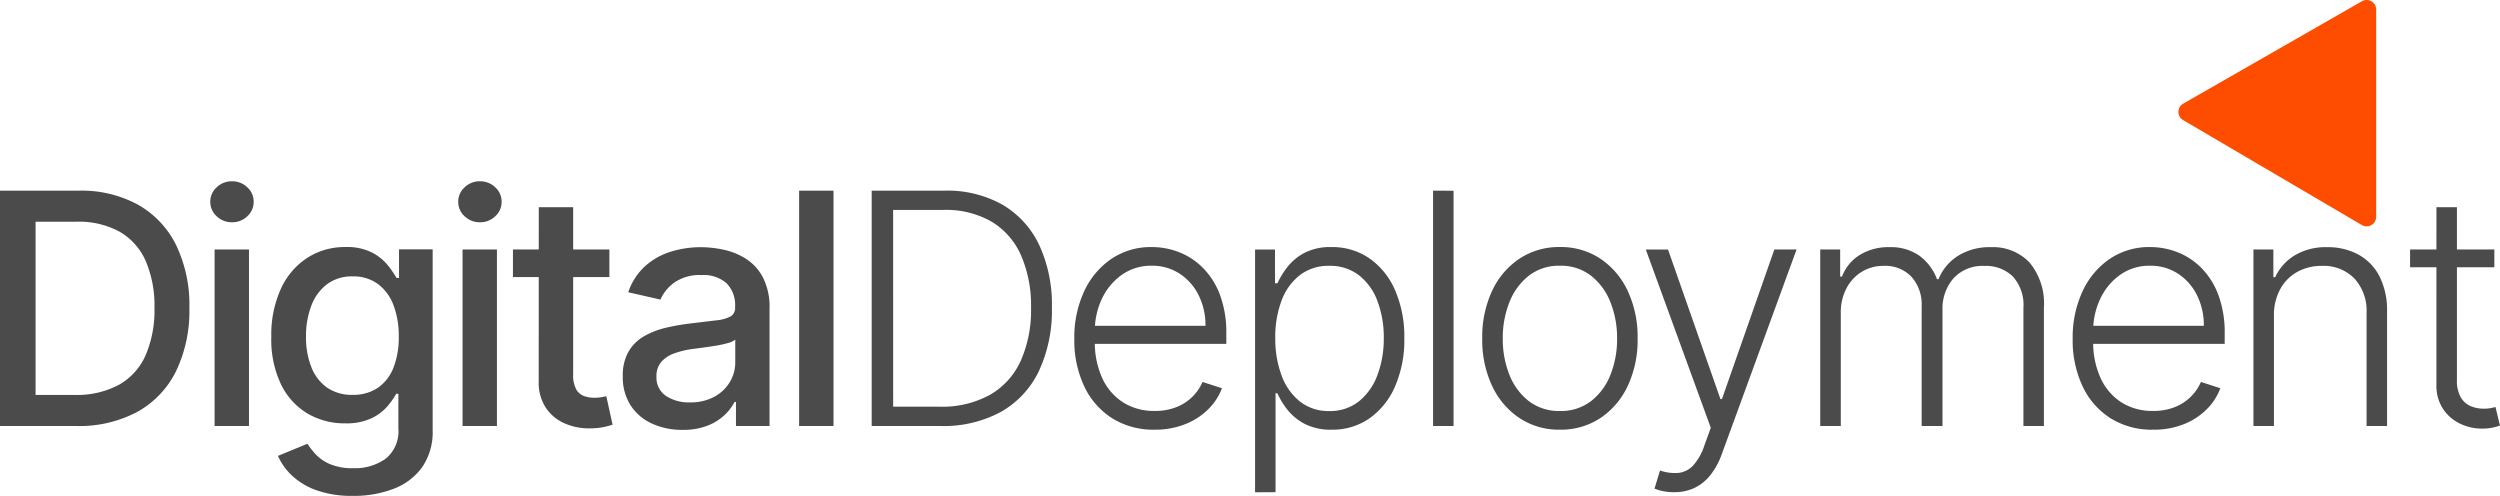
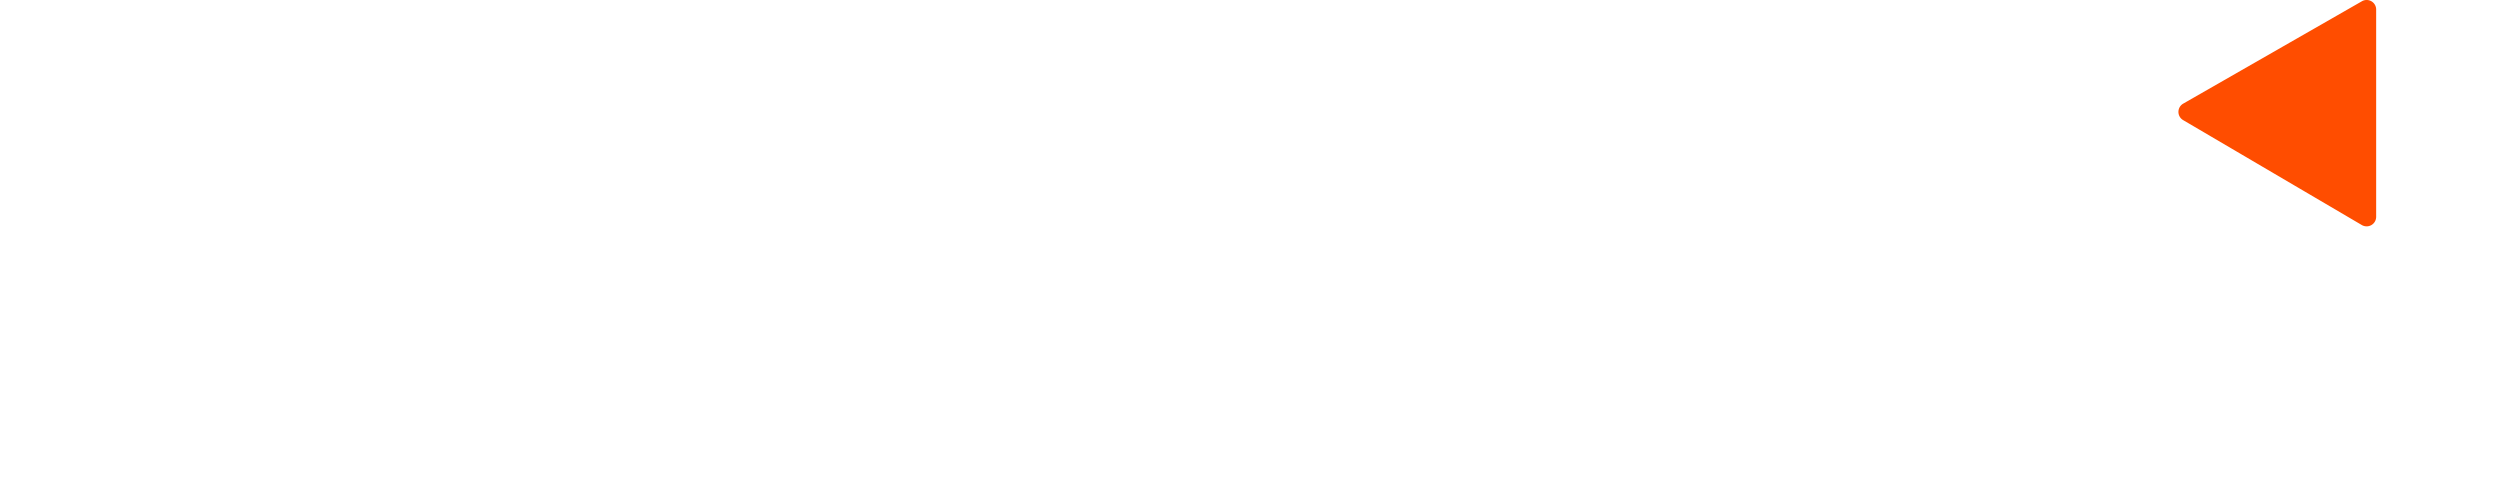
<svg xmlns="http://www.w3.org/2000/svg" width="231.75" height="45.969" viewBox="0 0 231.75 45.969">
  <g id="digital-deployment" transform="translate(-23311.395 4222.491)">
-     <path id="Path_829" data-name="Path 829" d="M9.46,0H2.395V-21.818H9.682a10.987,10.987,0,0,1,5.511,1.305,8.71,8.71,0,0,1,3.528,3.742,12.8,12.8,0,0,1,1.23,5.828,12.881,12.881,0,0,1-1.238,5.863A8.707,8.707,0,0,1,15.13-1.314,11.441,11.441,0,0,1,9.46,0ZM5.693-2.881H9.281a8.283,8.283,0,0,0,4.141-.94,5.846,5.846,0,0,0,2.472-2.738,10.541,10.541,0,0,0,.819-4.385A10.476,10.476,0,0,0,15.9-15.3a5.818,5.818,0,0,0-2.42-2.712,7.892,7.892,0,0,0-3.994-.927H5.693ZM22.287,0V-16.364h3.188V0ZM23.9-18.886a2,2,0,0,1-1.42-.558,1.779,1.779,0,0,1-.592-1.342,1.779,1.779,0,0,1,.593-1.342,2,2,0,0,1,1.419-.558,2,2,0,0,1,1.42.558,1.781,1.781,0,0,1,.591,1.342,1.78,1.78,0,0,1-.591,1.342A1.994,1.994,0,0,1,23.9-18.886ZM35.114,6.477a9.792,9.792,0,0,1-3.348-.51,6.491,6.491,0,0,1-2.286-1.355,5.652,5.652,0,0,1-1.32-1.842l2.736-1.125a6.952,6.952,0,0,0,.776.991,3.965,3.965,0,0,0,1.322.9,5.315,5.315,0,0,0,2.155.374,4.886,4.886,0,0,0,2.995-.878A3.263,3.263,0,0,0,39.324.23V-2.983h-.2A7.308,7.308,0,0,1,38.3-1.818,4.5,4.5,0,0,1,36.82-.713a5.509,5.509,0,0,1-2.44.466A6.742,6.742,0,0,1,30.9-1.159a6.373,6.373,0,0,1-2.455-2.7,9.648,9.648,0,0,1-.9-4.4,10.289,10.289,0,0,1,.892-4.47,6.75,6.75,0,0,1,2.446-2.862,6.409,6.409,0,0,1,3.532-1,5.17,5.17,0,0,1,2.459.506,4.618,4.618,0,0,1,1.466,1.178,9.6,9.6,0,0,1,.814,1.179h.23v-2.651h3.119V.367a5.753,5.753,0,0,1-.977,3.455,5.764,5.764,0,0,1-2.647,2A10.261,10.261,0,0,1,35.114,6.477Zm-.025-9.367a4.046,4.046,0,0,0,2.323-.645A4.008,4.008,0,0,0,38.86-5.387a7.6,7.6,0,0,0,.5-2.9,8,8,0,0,0-.489-2.914,4.326,4.326,0,0,0-1.44-1.962,3.817,3.817,0,0,0-2.341-.706,3.822,3.822,0,0,0-2.4.74,4.475,4.475,0,0,0-1.445,2,7.9,7.9,0,0,0-.483,2.837,7.479,7.479,0,0,0,.491,2.82A4.168,4.168,0,0,0,32.7-3.57,4.026,4.026,0,0,0,35.088-2.889ZM45.273,0V-16.364H48.46V0Zm1.612-18.886a2,2,0,0,1-1.42-.558,1.779,1.779,0,0,1-.592-1.342,1.779,1.779,0,0,1,.593-1.342,2,2,0,0,1,1.419-.558,2,2,0,0,1,1.42.558,1.781,1.781,0,0,1,.591,1.342,1.78,1.78,0,0,1-.591,1.342A1.994,1.994,0,0,1,46.885-18.886Zm12,2.523v2.557h-8.94v-2.557Zm-6.546-3.92h3.188V-4.8A2.793,2.793,0,0,0,55.8-3.415a1.383,1.383,0,0,0,.72.631,2.787,2.787,0,0,0,.965.163,3.831,3.831,0,0,0,.67-.051q.284-.051.446-.085l.58,2.634a7.384,7.384,0,0,1-.8.215,6.349,6.349,0,0,1-1.275.126,5.591,5.591,0,0,1-2.346-.451A4.045,4.045,0,0,1,53-1.683a4.233,4.233,0,0,1-.667-2.463ZM65.659.358a6.655,6.655,0,0,1-2.811-.576A4.657,4.657,0,0,1,60.861-1.9a4.818,4.818,0,0,1-.733-2.714,4.4,4.4,0,0,1,.535-2.287A3.951,3.951,0,0,1,62.1-8.322a7.463,7.463,0,0,1,2.023-.786,20.358,20.358,0,0,1,2.283-.4q1.468-.175,2.381-.287a3.537,3.537,0,0,0,1.333-.364.9.9,0,0,0,.42-.832v-.077a2.879,2.879,0,0,0-.784-2.156,3.2,3.2,0,0,0-2.327-.767,4.085,4.085,0,0,0-2.532.7,3.817,3.817,0,0,0-1.277,1.571L60.631-12.4a5.785,5.785,0,0,1,1.559-2.413,6.334,6.334,0,0,1,2.37-1.342,9.389,9.389,0,0,1,2.821-.421,10.161,10.161,0,0,1,2.084.231,6.309,6.309,0,0,1,2.069.837,4.58,4.58,0,0,1,1.582,1.73,6.042,6.042,0,0,1,.615,2.912V0H70.619V-2.233h-.128a4.507,4.507,0,0,1-.919,1.208,4.861,4.861,0,0,1-1.587.991A6.2,6.2,0,0,1,65.659.358Zm.69-2.548a4.594,4.594,0,0,0,2.268-.524,3.719,3.719,0,0,0,1.437-1.37,3.522,3.522,0,0,0,.5-1.813V-8.011a1.611,1.611,0,0,1-.657.313,9.819,9.819,0,0,1-1.1.245q-.617.1-1.206.181l-.983.13a8.241,8.241,0,0,0-1.684.4,2.877,2.877,0,0,0-1.219.79,2,2,0,0,0-.455,1.369,2.035,2.035,0,0,0,.876,1.79A3.83,3.83,0,0,0,66.349-2.19ZM79.662-21.818V0H76.474V-21.818ZM89.591,0H83.2V-21.818h6.776a10.391,10.391,0,0,1,5.343,1.3,8.549,8.549,0,0,1,3.406,3.73,13.136,13.136,0,0,1,1.181,5.82,13.245,13.245,0,0,1-1.213,5.89A8.583,8.583,0,0,1,95.179-1.31,11.133,11.133,0,0,1,89.591,0Zm-4.4-1.79h4.29A9.2,9.2,0,0,0,94.183-2.9a6.932,6.932,0,0,0,2.843-3.162,11.588,11.588,0,0,0,.946-4.908,11.681,11.681,0,0,0-.929-4.854,6.857,6.857,0,0,0-2.729-3.12,8.48,8.48,0,0,0-4.453-1.088H85.188ZM109.44.341a7.192,7.192,0,0,1-3.965-1.072A7.06,7.06,0,0,1,102.892-3.7a10.03,10.03,0,0,1-.909-4.379,10.154,10.154,0,0,1,.911-4.4,7.349,7.349,0,0,1,2.527-3.015,6.505,6.505,0,0,1,3.736-1.094,6.952,6.952,0,0,1,2.566.486,6.394,6.394,0,0,1,2.221,1.481,7.073,7.073,0,0,1,1.557,2.505,10.041,10.041,0,0,1,.574,3.567v.937H103.29V-9.29h10.852a6.211,6.211,0,0,0-.636-2.839,5.044,5.044,0,0,0-1.761-1.994,4.628,4.628,0,0,0-2.589-.735,4.668,4.668,0,0,0-2.745.827,5.624,5.624,0,0,0-1.847,2.191,6.877,6.877,0,0,0-.678,2.99v.994a7.962,7.962,0,0,0,.68,3.4,5.259,5.259,0,0,0,1.926,2.257,5.325,5.325,0,0,0,2.947.8,5.289,5.289,0,0,0,2.044-.366,4.408,4.408,0,0,0,1.477-.977,4.359,4.359,0,0,0,.911-1.342l1.8.582a5.4,5.4,0,0,1-1.222,1.9,6.243,6.243,0,0,1-2.109,1.4A7.471,7.471,0,0,1,109.44.341Zm9.3,5.8v-22.5h1.847v3.125h.227a7.69,7.69,0,0,1,.93-1.513,4.9,4.9,0,0,1,1.582-1.307,5.193,5.193,0,0,1,2.488-.533,6.047,6.047,0,0,1,3.546,1.06,6.955,6.955,0,0,1,2.369,2.963,10.806,10.806,0,0,1,.847,4.428,10.841,10.841,0,0,1-.849,4.442,7.018,7.018,0,0,1-2.365,2.972A5.967,5.967,0,0,1,125.838.341a5.24,5.24,0,0,1-2.482-.531A4.951,4.951,0,0,1,121.747-1.5a7.148,7.148,0,0,1-.937-1.536h-.171V6.136Zm1.875-14.3a9.664,9.664,0,0,0,.591,3.5,5.457,5.457,0,0,0,1.708,2.4,4.256,4.256,0,0,0,2.7.872,4.275,4.275,0,0,0,2.754-.9,5.593,5.593,0,0,0,1.715-2.436,9.559,9.559,0,0,0,.588-3.439,9.473,9.473,0,0,0-.579-3.4,5.441,5.441,0,0,0-1.706-2.4,4.348,4.348,0,0,0-2.772-.886,4.331,4.331,0,0,0-2.718.858,5.308,5.308,0,0,0-1.7,2.365A9.579,9.579,0,0,0,120.611-8.168Zm16.525-13.651V0h-1.9V-21.818ZM147,.341a6.625,6.625,0,0,1-3.743-1.074,7.259,7.259,0,0,1-2.541-2.979,10.017,10.017,0,0,1-.918-4.4,10.1,10.1,0,0,1,.918-4.421,7.251,7.251,0,0,1,2.541-2.985A6.625,6.625,0,0,1,147-16.591a6.608,6.608,0,0,1,3.741,1.076,7.283,7.283,0,0,1,2.541,2.986,10.07,10.07,0,0,1,.92,4.418,10.017,10.017,0,0,1-.918,4.4,7.259,7.259,0,0,1-2.541,2.979A6.625,6.625,0,0,1,147,.341Zm0-1.733a4.574,4.574,0,0,0,2.885-.916,5.7,5.7,0,0,0,1.8-2.443,8.921,8.921,0,0,0,.614-3.359,8.94,8.94,0,0,0-.616-3.365,5.782,5.782,0,0,0-1.8-2.457A4.537,4.537,0,0,0,147-14.858a4.539,4.539,0,0,0-2.882.925,5.776,5.776,0,0,0-1.8,2.457,8.94,8.94,0,0,0-.616,3.365,8.921,8.921,0,0,0,.614,3.359,5.7,5.7,0,0,0,1.8,2.443A4.574,4.574,0,0,0,147-1.392Zm10.6,7.528a5.04,5.04,0,0,1-1.055-.1,3.881,3.881,0,0,1-.778-.236l.511-1.676a4.208,4.208,0,0,0,1.721.222,2.184,2.184,0,0,0,1.346-.684,5.136,5.136,0,0,0,1.039-1.839l.6-1.662-6.023-16.52h2.06L161.878-2.5h.142l4.858-13.864h2.06L162.013,2.585a6.832,6.832,0,0,1-1.076,1.978,4.18,4.18,0,0,1-1.479,1.183A4.348,4.348,0,0,1,157.6,6.136ZM171.131,0V-16.364h1.847v2.514h.17a4.026,4.026,0,0,1,1.635-2,5.027,5.027,0,0,1,2.754-.728,4.617,4.617,0,0,1,2.786.792,4.769,4.769,0,0,1,1.632,2.177h.142a4.581,4.581,0,0,1,1.8-2.163,5.492,5.492,0,0,1,3.04-.806,4.667,4.667,0,0,1,3.606,1.433,5.951,5.951,0,0,1,1.323,4.178V0h-1.9V-10.966a3.909,3.909,0,0,0-.987-2.9,3.553,3.553,0,0,0-2.607-.973,3.649,3.649,0,0,0-2.891,1.152,4.26,4.26,0,0,0-1.016,2.924V0h-1.932V-11.136a3.838,3.838,0,0,0-.93-2.681A3.339,3.339,0,0,0,177-14.844a3.771,3.771,0,0,0-2.033.557,3.919,3.919,0,0,0-1.413,1.541,4.793,4.793,0,0,0-.517,2.262V0Zm30.858.341a7.192,7.192,0,0,1-3.965-1.072A7.06,7.06,0,0,1,195.441-3.7a10.03,10.03,0,0,1-.909-4.379,10.154,10.154,0,0,1,.911-4.4,7.349,7.349,0,0,1,2.527-3.015,6.505,6.505,0,0,1,3.736-1.094,6.952,6.952,0,0,1,2.566.486,6.394,6.394,0,0,1,2.221,1.481,7.073,7.073,0,0,1,1.557,2.505,10.042,10.042,0,0,1,.574,3.567v.937H195.838V-9.29H206.69a6.211,6.211,0,0,0-.636-2.839,5.044,5.044,0,0,0-1.761-1.994,4.628,4.628,0,0,0-2.589-.735,4.668,4.668,0,0,0-2.745.827,5.625,5.625,0,0,0-1.847,2.191,6.876,6.876,0,0,0-.678,2.99v.994a7.962,7.962,0,0,0,.68,3.4,5.259,5.259,0,0,0,1.926,2.257,5.325,5.325,0,0,0,2.948.8,5.289,5.289,0,0,0,2.044-.366,4.408,4.408,0,0,0,1.477-.977,4.359,4.359,0,0,0,.911-1.342l1.8.582A5.4,5.4,0,0,1,207-1.591a6.243,6.243,0,0,1-2.109,1.4A7.471,7.471,0,0,1,201.989.341Zm11.2-10.568V0h-1.9V-16.364h1.847v2.571h.17a4.612,4.612,0,0,1,1.8-2.021,5.59,5.59,0,0,1,3.02-.763,5.922,5.922,0,0,1,2.9.689,4.783,4.783,0,0,1,1.95,2.021,6.967,6.967,0,0,1,.7,3.271V0h-1.9V-10.483a4.422,4.422,0,0,0-1.122-3.185,3.968,3.968,0,0,0-3.011-1.175,4.632,4.632,0,0,0-2.289.557,4.016,4.016,0,0,0-1.58,1.594A4.991,4.991,0,0,0,213.188-10.227Zm20.432-6.136v1.648h-7.812v-1.648Zm-5.369-3.92h1.9V-4.276a3.111,3.111,0,0,0,.352,1.61,1.957,1.957,0,0,0,.916.82,3.048,3.048,0,0,0,1.2.24,3.558,3.558,0,0,0,.644-.05q.265-.05.464-.107l.412,1.719a5.28,5.28,0,0,1-.685.194,4.73,4.73,0,0,1-1,.091,4.626,4.626,0,0,1-2.008-.458,3.919,3.919,0,0,1-1.58-1.364,3.892,3.892,0,0,1-.616-2.241Z" transform="translate(23309 -4183)" fill="#4b4b4b" />
    <path id="Path_820" data-name="Path 820" d="M-23.625-.164-40.187,9.324a.883.883,0,0,0-.008,1.528l16.563,9.727a.883.883,0,0,0,1.33-.761V.6a.883.883,0,0,0-1.322-.766" transform="translate(23553.967 -4222.209)" fill="#ff4d00" />
  </g>
</svg>